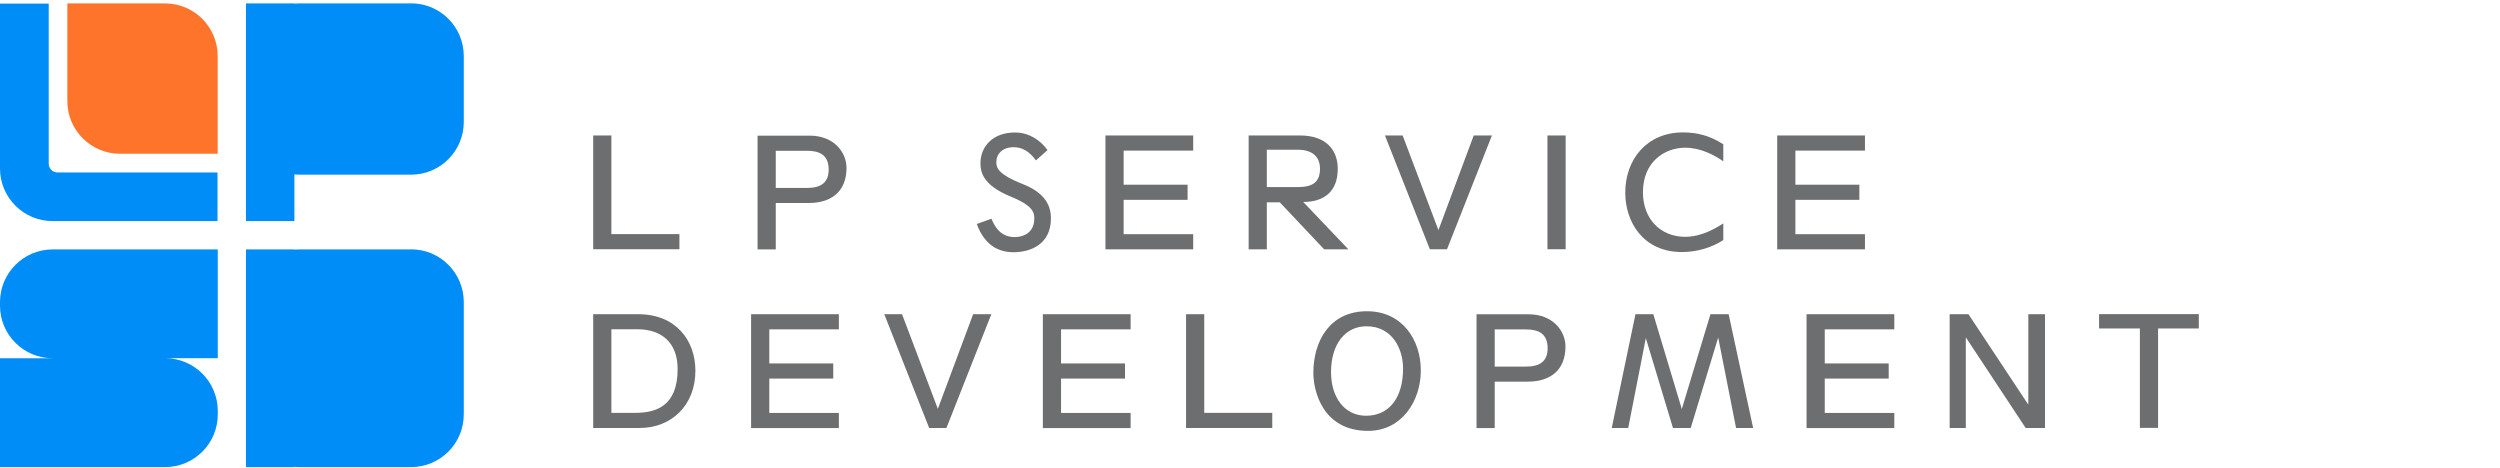
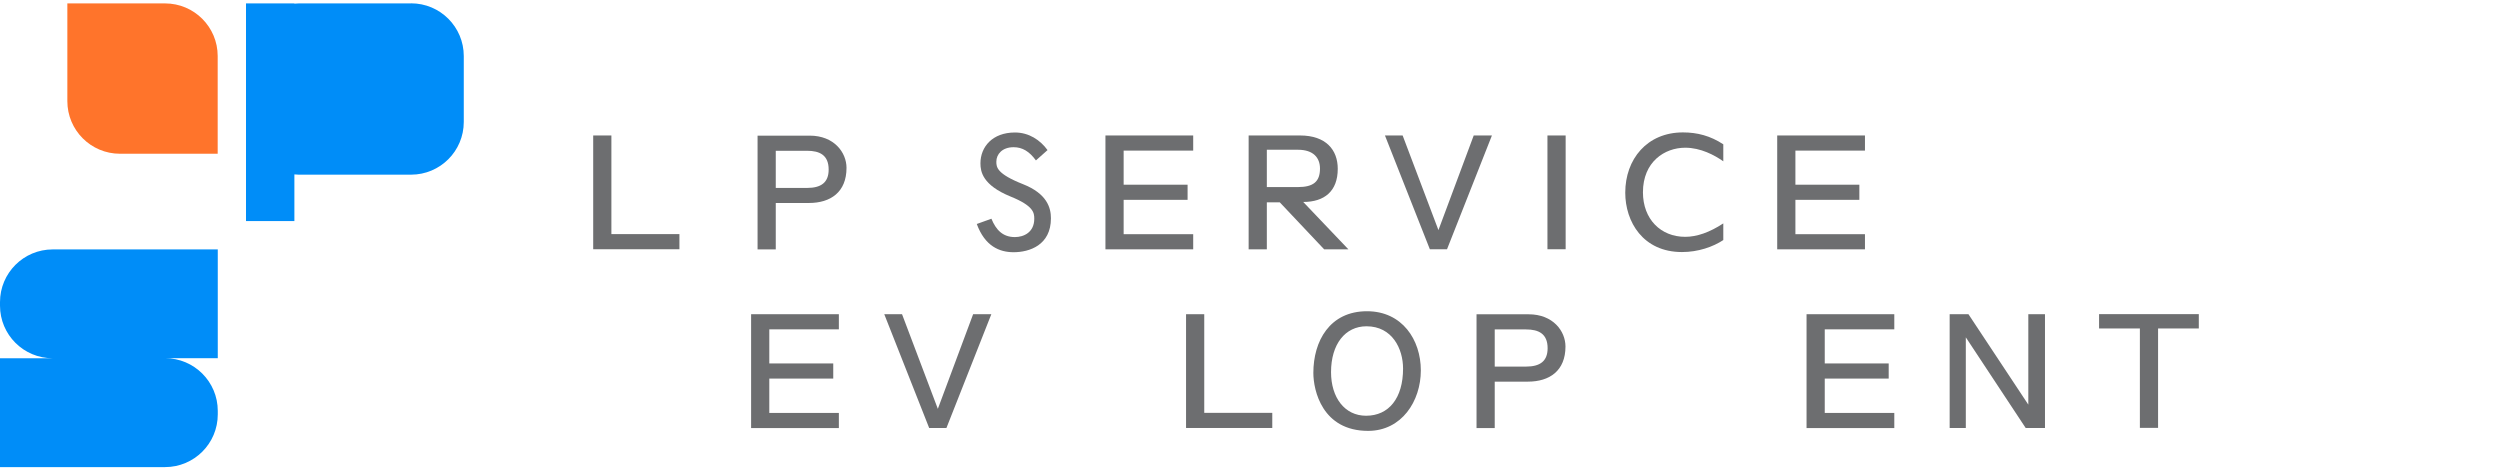
<svg xmlns="http://www.w3.org/2000/svg" width="294" height="55" viewBox="0 0 294 55" fill="none">
  <g clip-path="url(#clip0_79_1821)">
    <path d="M48.34 0.401H35.13C34.96 0.401 34.79 0.411 34.62 0.431V0.401H28.93V26.001H34.62V20.511C34.79 20.521 34.96 20.541 35.13 20.541H48.34C51.76 20.541 54.54 17.771 54.54 14.341V6.591C54.54 3.171 51.77 0.391 48.34 0.391V0.401Z" fill="#008DF8" />
-     <path d="M48.34 29.331H35.13C34.96 29.331 34.79 29.341 34.62 29.361V29.331H28.93V54.931H34.62V54.901C34.79 54.911 34.96 54.931 35.13 54.931H48.34C51.76 54.931 54.54 52.161 54.54 48.731V35.521C54.54 32.101 51.77 29.321 48.34 29.321V29.331Z" fill="#008DF8" />
    <path d="M25.6 29.331H6.2C2.77 29.331 0 32.111 0 35.531V35.941C0 39.361 2.77 42.131 6.2 42.131H0V54.931H19.41C22.83 54.931 25.61 52.161 25.61 48.731V48.321C25.61 44.901 22.84 42.121 19.41 42.121H25.61V29.321L25.6 29.331Z" fill="#008DF8" />
-     <path d="M25.58 20.281H21.47H18.45H6.76C6.19 20.281 5.73 19.821 5.73 19.251V4.541V0.421H0V19.811C0 23.231 2.77 26.001 6.19 26.001H25.58V20.271V20.281Z" fill="#008DF8" />
    <path d="M7.92 6.591V11.891C7.92 15.311 10.69 18.081 14.11 18.081H25.6V6.591C25.6 3.171 22.83 0.401 19.41 0.401H7.92V6.591Z" fill="#FF742B" />
    <path d="M69.76 29.311V15.931H71.9V27.531H79.9V29.311H69.76Z" fill="#6D6E70" />
    <path d="M89.09 29.331V15.951H95.22C98.09 15.951 99.55 17.931 99.55 19.741C99.55 22.591 97.68 23.871 95.13 23.871H91.23V29.331H89.09ZM94.91 22.101C96.54 22.101 97.45 21.481 97.45 19.941C97.45 18.241 96.4 17.731 94.91 17.731H91.23V22.101H94.91Z" fill="#6D6E70" />
    <path d="M121.83 18.871C121.05 17.801 120.23 17.311 119.2 17.311C117.86 17.311 117.17 18.141 117.17 19.011C117.17 19.661 117.22 20.441 120.31 21.661C123.12 22.771 123.59 24.421 123.59 25.671C123.59 28.841 121.05 29.661 119.2 29.661C117.53 29.661 115.83 28.951 114.87 26.341L116.59 25.721C117.13 27.041 117.93 27.881 119.35 27.881C120.4 27.881 121.63 27.321 121.63 25.721C121.63 25.031 121.56 24.211 118.84 23.111C115.56 21.771 115.3 20.191 115.3 19.211C115.3 17.271 116.71 15.581 119.36 15.581C121.01 15.581 122.33 16.471 123.19 17.651L121.83 18.861V18.871Z" fill="#6D6E70" />
    <path d="M130 29.311V15.931H140.32V17.711H132.14V21.721H139.66V23.501H132.14V27.541H140.32V29.321H130V29.311Z" fill="#6D6E70" />
    <path d="M146.84 29.311V15.931H152.88C155.94 15.931 157.32 17.631 157.32 19.851C157.32 22.501 155.74 23.751 153.26 23.751L158.57 29.321H155.72L150.5 23.791H148.98V29.321H146.84V29.311ZM152.62 22.001C154.47 22.001 155.23 21.351 155.23 19.821C155.23 18.571 154.47 17.611 152.64 17.611H148.98V22.001H152.62Z" fill="#6D6E70" />
    <path d="M168.15 29.311L162.87 15.931H164.95L169.16 27.061L173.31 15.931H175.45L170.17 29.311H168.14H168.15Z" fill="#6D6E70" />
    <path d="M181.98 29.311V15.931H184.12V29.311H181.98Z" fill="#6D6E70" />
    <path d="M202.66 18.971C201.64 18.251 200 17.371 198.18 17.371C195.77 17.371 193.21 19.021 193.21 22.611C193.21 25.781 195.31 27.851 198.18 27.851C199.56 27.851 201.06 27.321 202.66 26.271V28.231C201.45 29.031 199.7 29.641 197.8 29.641C193.21 29.641 191.13 26.071 191.13 22.661C191.13 18.711 193.7 15.571 197.91 15.571C199.6 15.571 201.14 15.971 202.66 16.971V18.961V18.971Z" fill="#6D6E70" />
    <path d="M209 29.311V15.931H219.32V17.711H211.14V21.721H218.66V23.501H211.14V27.541H219.32V29.321H209V29.311Z" fill="#6D6E70" />
-     <path d="M69.76 50.331V36.951H75.07C79.48 36.951 81.78 40.031 81.78 43.601C81.78 47.701 78.92 50.331 75.23 50.331H69.76ZM74.69 48.551C77.12 48.551 79.69 47.791 79.69 43.401C79.69 40.281 77.79 38.721 74.96 38.721H71.9V48.551H74.69Z" fill="#6D6E70" />
    <path d="M88.33 50.331V36.951H98.65V38.731H90.47V42.741H97.99V44.521H90.47V48.561H98.65V50.341H88.33V50.331Z" fill="#6D6E70" />
    <path d="M109.27 50.331L103.99 36.951H106.08L110.29 48.081L114.44 36.951H116.58L111.3 50.331H109.27Z" fill="#6D6E70" />
-     <path d="M122.64 50.331V36.951H132.96V38.731H124.78V42.741H132.3V44.521H124.78V48.561H132.96V50.341H122.64V50.331Z" fill="#6D6E70" />
    <path d="M139.48 50.331V36.951H141.62V48.551H149.62V50.331H139.48Z" fill="#6D6E70" />
    <path d="M154.45 43.851C154.45 40.121 156.37 36.601 160.76 36.601C164.89 36.601 167.09 39.951 167.09 43.561C167.09 47.171 164.84 50.671 160.89 50.671C155.5 50.671 154.45 45.921 154.45 43.851ZM165 43.341C165 41.021 163.73 38.371 160.7 38.371C158.2 38.371 156.53 40.471 156.53 43.761C156.53 46.751 158.13 48.891 160.65 48.891C163.33 48.891 165 46.821 165 43.341Z" fill="#6D6E70" />
    <path d="M173.64 50.341V36.961H179.77C182.64 36.961 184.1 38.941 184.1 40.751C184.1 43.601 182.23 44.881 179.68 44.881H175.78V50.341H173.64ZM179.46 43.111C181.09 43.111 182 42.491 182 40.951C182 39.251 180.95 38.741 179.46 38.741H175.78V43.111H179.46Z" fill="#6D6E70" />
-     <path d="M189.54 50.331L192.33 36.951H194.43L197.78 48.101L201.15 36.951H203.29L206.17 50.331H204.16L202.06 39.691L198.83 50.331H196.74L193.55 39.761L191.48 50.331H189.52H189.54Z" fill="#6D6E70" />
    <path d="M212.45 50.331V36.951H222.77V38.731H214.59V42.741H222.11V44.521H214.59V48.561H222.77V50.341H212.45V50.331Z" fill="#6D6E70" />
    <path d="M238.53 47.571V36.951H240.49V50.331H238.22L231.18 39.671V50.331H229.28V36.951H231.49L238.52 47.571H238.53Z" fill="#6D6E70" />
    <path d="M246.85 38.631V36.941H258.58V38.631H253.79V50.321H251.65V38.631H246.85Z" fill="#6D6E70" />
  </g>
  <defs>
    <clipPath id="clip0_79_1821">
      <rect width="258.58" height="54.54" fill="white" transform="translate(0 0.401)" />
    </clipPath>
  </defs>
</svg>